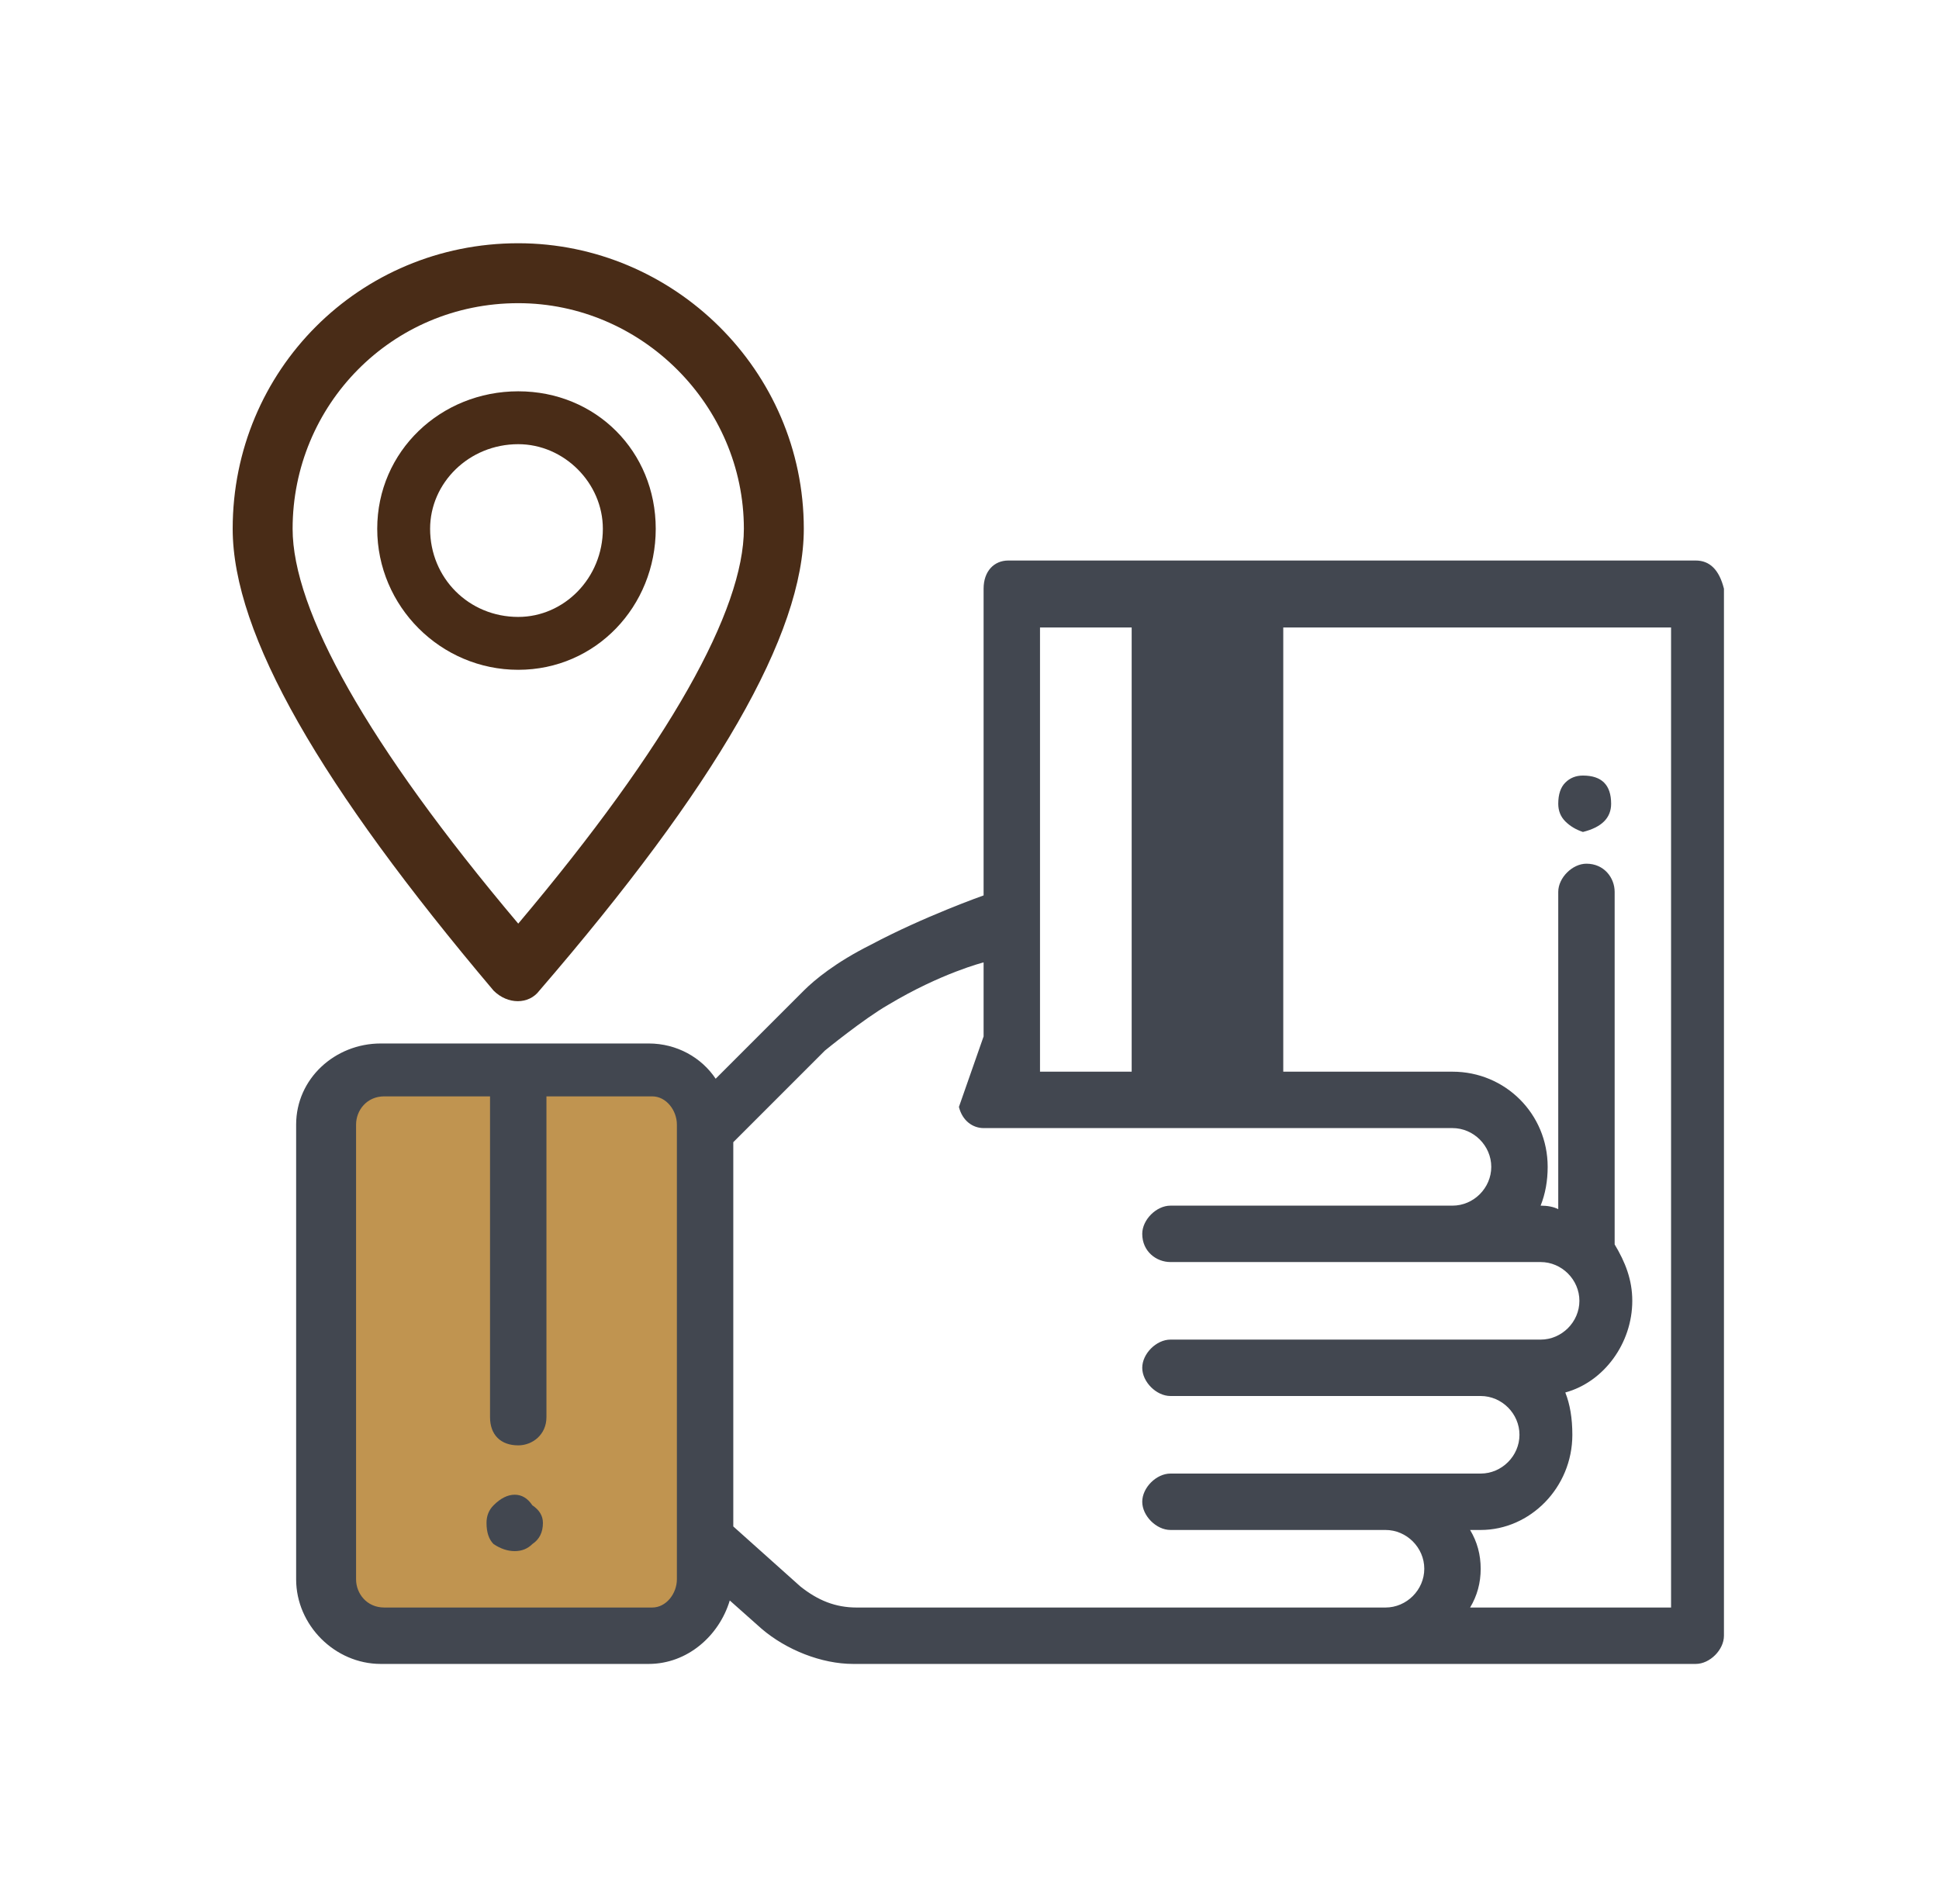
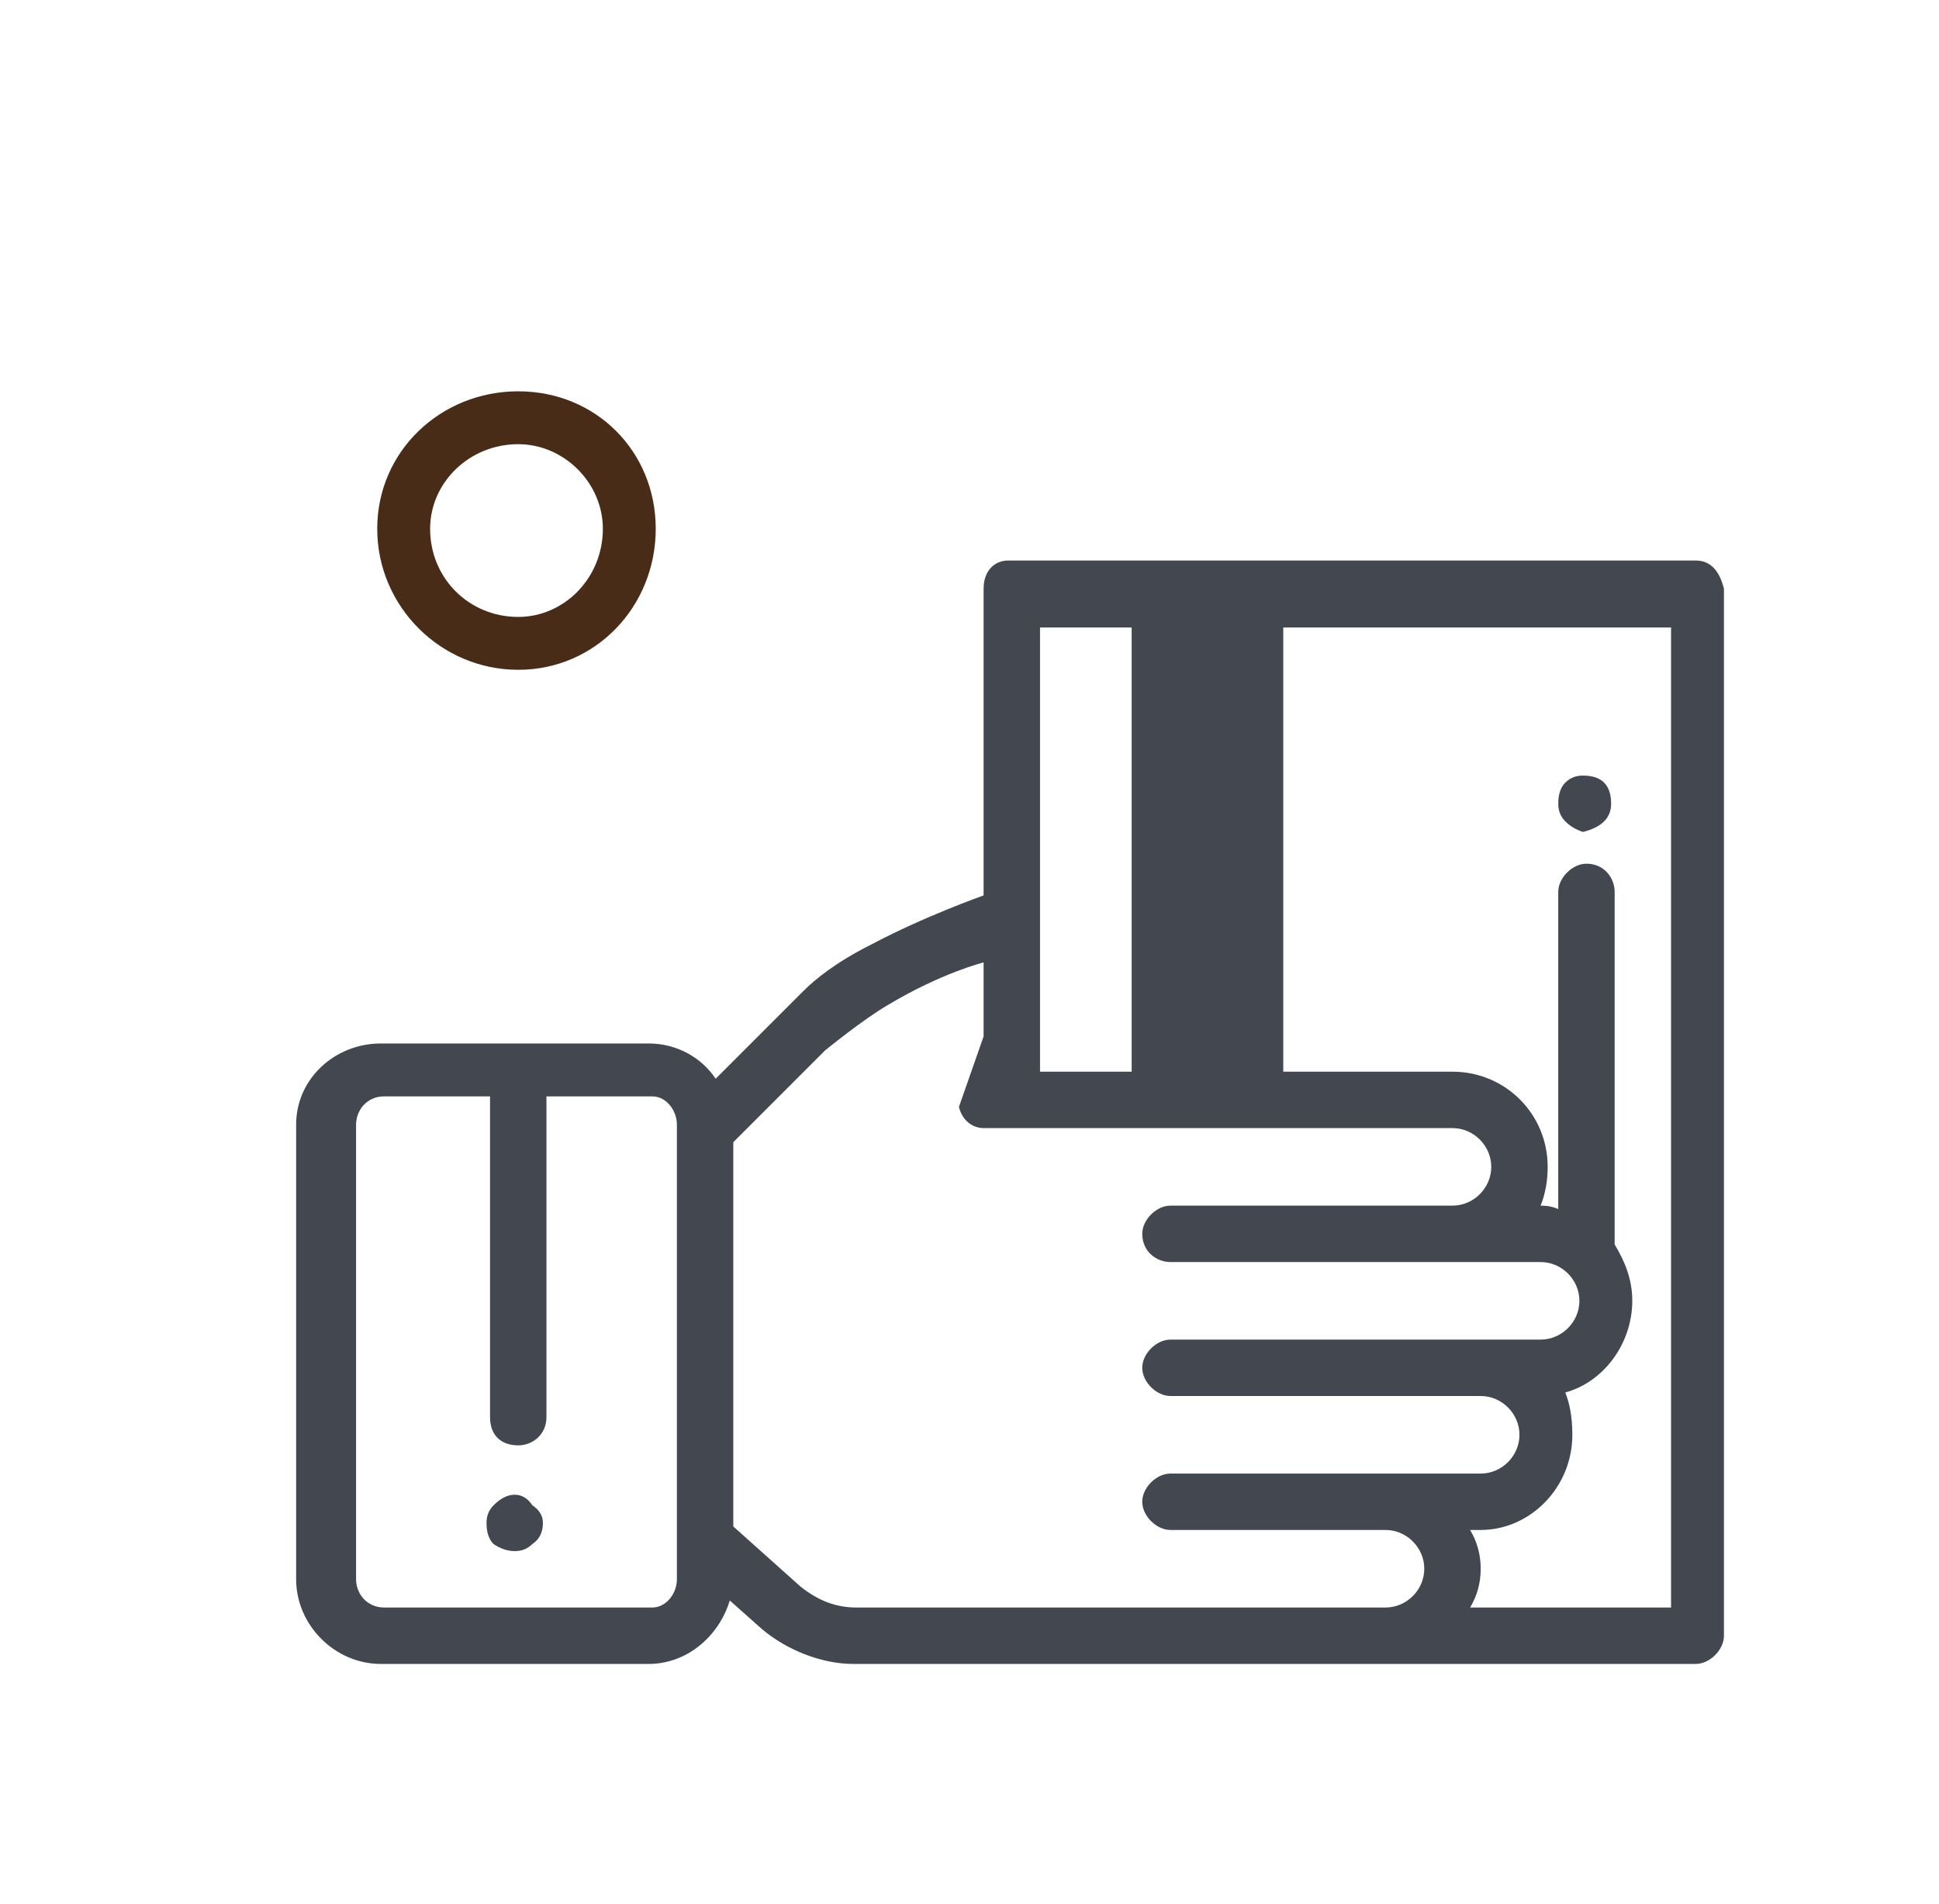
<svg xmlns="http://www.w3.org/2000/svg" version="1.2" viewBox="0 0 55 54" width="55" height="54">
  <style>.a{fill:#c09450}.b{fill:#424750}.c{fill:#492c17}</style>
-   <path class="a" d="m18.4 46.4h-7.6c-0.9 0-1.6-0.7-1.6-1.6v-12.9c0-0.8 0.7-1.5 1.6-1.5h7.6c0.8 0 1.6 0.7 1.6 1.5v12.9c0 0.9-0.8 1.6-1.6 1.6z" />
  <path class="b" d="m14.6 42.4q-0.3 0-0.6 0.3-0.2 0.2-0.2 0.5 0 0.4 0.2 0.6 0.3 0.2 0.6 0.2 0.3 0 0.5-0.2 0.3-0.2 0.3-0.6 0-0.3-0.3-0.5-0.2-0.3-0.5-0.3z" />
  <path class="b" d="m44.9 22q-0.3 0-0.5 0.2-0.2 0.2-0.2 0.6 0 0.3 0.2 0.5 0.2 0.2 0.5 0.3 0.4-0.1 0.6-0.3 0.2-0.2 0.2-0.5 0-0.4-0.2-0.6-0.2-0.2-0.6-0.2z" />
  <path fill-rule="evenodd" class="b" d="m48.1 15.9q0.3 0 0.5 0.2 0.2 0.2 0.3 0.6v29.7c0 0.4-0.4 0.8-0.8 0.8h-23.9c-0.9 0-1.9-0.4-2.6-1l-0.9-0.8c-0.3 1-1.2 1.8-2.3 1.8h-7.6c-1.3 0-2.4-1.1-2.4-2.4v-12.9c0-1.3 1.1-2.3 2.4-2.3h7.6c0.8 0 1.5 0.4 1.9 1l2.5-2.5c0.3-0.3 0.9-0.8 1.9-1.3 1.5-0.8 3.2-1.4 3.2-1.4v-8.7c0-0.5 0.3-0.8 0.7-0.8zm-37.2 29.7h7.6c0.4 0 0.7-0.4 0.7-0.8v-12.9c0-0.4-0.3-0.8-0.7-0.8h-3v9.1c0 0.5-0.4 0.8-0.8 0.8-0.5 0-0.8-0.3-0.8-0.8v-9.1h-3c-0.5 0-0.8 0.4-0.8 0.8v12.9c0 0.4 0.3 0.8 0.8 0.8zm13.4 0h15c0.6 0 1.1-0.5 1.1-1.1 0-0.6-0.5-1.1-1.1-1.1h-6.1c-0.4 0-0.8-0.4-0.8-0.8 0-0.4 0.4-0.8 0.8-0.8h8.8c0.6 0 1.1-0.5 1.1-1.1 0-0.6-0.5-1.1-1.1-1.1h-8.8c-0.4 0-0.8-0.4-0.8-0.8 0-0.4 0.4-0.8 0.8-0.8h10.5c0.6 0 1.1-0.5 1.1-1.1 0-0.6-0.5-1.1-1.1-1.1h-10.5c-0.4 0-0.8-0.3-0.8-0.8 0-0.4 0.4-0.8 0.8-0.8h8c0.6 0 1.1-0.5 1.1-1.1 0-0.6-0.5-1.1-1.1-1.1h-13.3c-0.3 0-0.6-0.2-0.7-0.6l0.7-2v-2.1c0 0-1.2 0.3-2.7 1.2-0.7 0.4-1.8 1.3-1.8 1.3l-2.6 2.6v10.9l1.9 1.7c0.5 0.4 1 0.6 1.6 0.6zm17.7-1.1q0 0.6-0.3 1.1h5.7v-27.8h-17.9v12.6h11.7c1.5 0 2.7 1.2 2.7 2.7q0 0.6-0.2 1.1 0.3 0 0.5 0.1v-9c0-0.4 0.4-0.8 0.8-0.8 0.5 0 0.8 0.4 0.8 0.8v10c0.3 0.5 0.5 1 0.5 1.6 0 1.2-0.8 2.3-1.9 2.6q0.2 0.5 0.2 1.2c0 1.5-1.2 2.7-2.6 2.7h-0.3q0.3 0.5 0.3 1.1z" />
  <path fill-rule="evenodd" class="b" d="m32.1 17.6l4.3-0.1v13.2h-4.3z" />
-   <path fill-rule="evenodd" class="c" d="m14.7 6.9c4.4 0 8.1 3.6 8.1 8.1 0 3-2.5 7.3-7.5 13.1-0.3 0.4-0.9 0.4-1.3 0-4.9-5.8-7.4-10.1-7.4-13.1 0-4.5 3.6-8.1 8.1-8.1zm-6.4 8.1c0 2.3 2.1 6.1 6.4 11.2 4.3-5.1 6.4-8.9 6.4-11.2 0-3.5-2.9-6.4-6.4-6.4-3.6 0-6.4 2.9-6.4 6.4z" />
  <path fill-rule="evenodd" class="c" d="m14.7 11.1c2.2 0 3.9 1.7 3.9 3.9 0 2.2-1.7 4-3.9 4-2.2 0-4-1.8-4-4 0-2.2 1.8-3.9 4-3.9zm0 1.5c-1.4 0-2.5 1.1-2.5 2.4 0 1.4 1.1 2.5 2.5 2.5 1.3 0 2.4-1.1 2.4-2.5 0-1.3-1.1-2.4-2.4-2.4z" />
</svg>